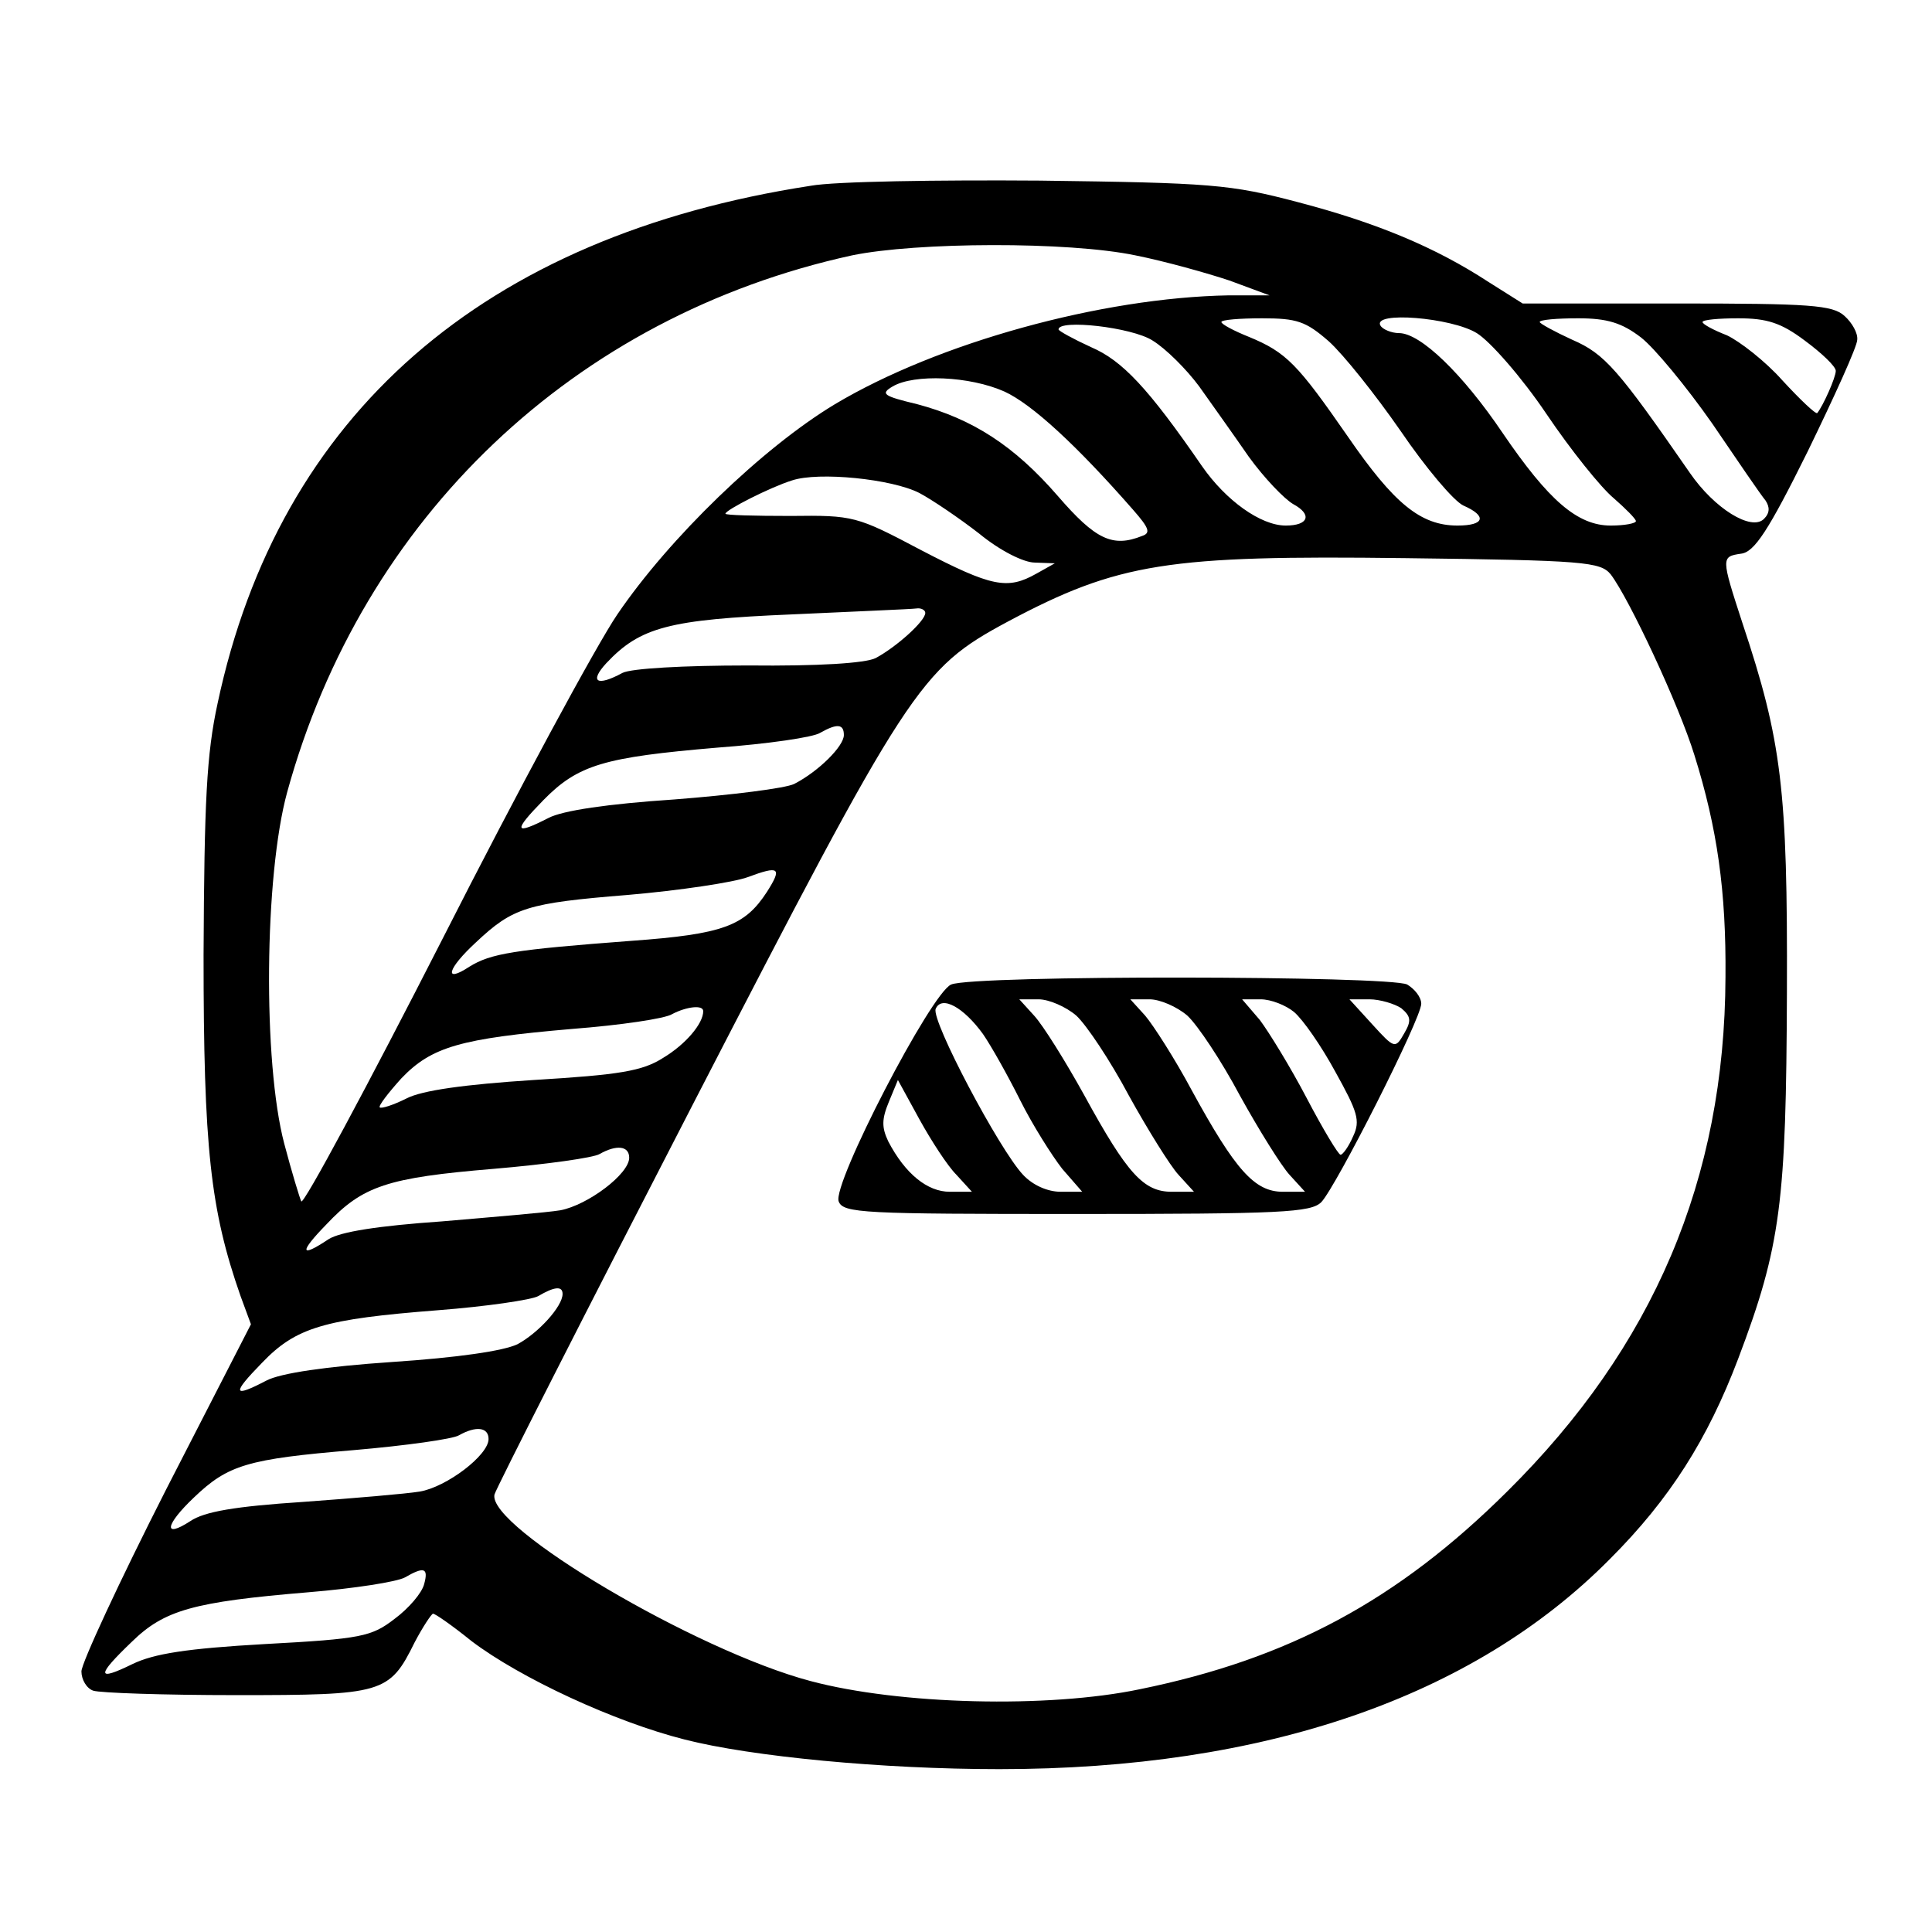
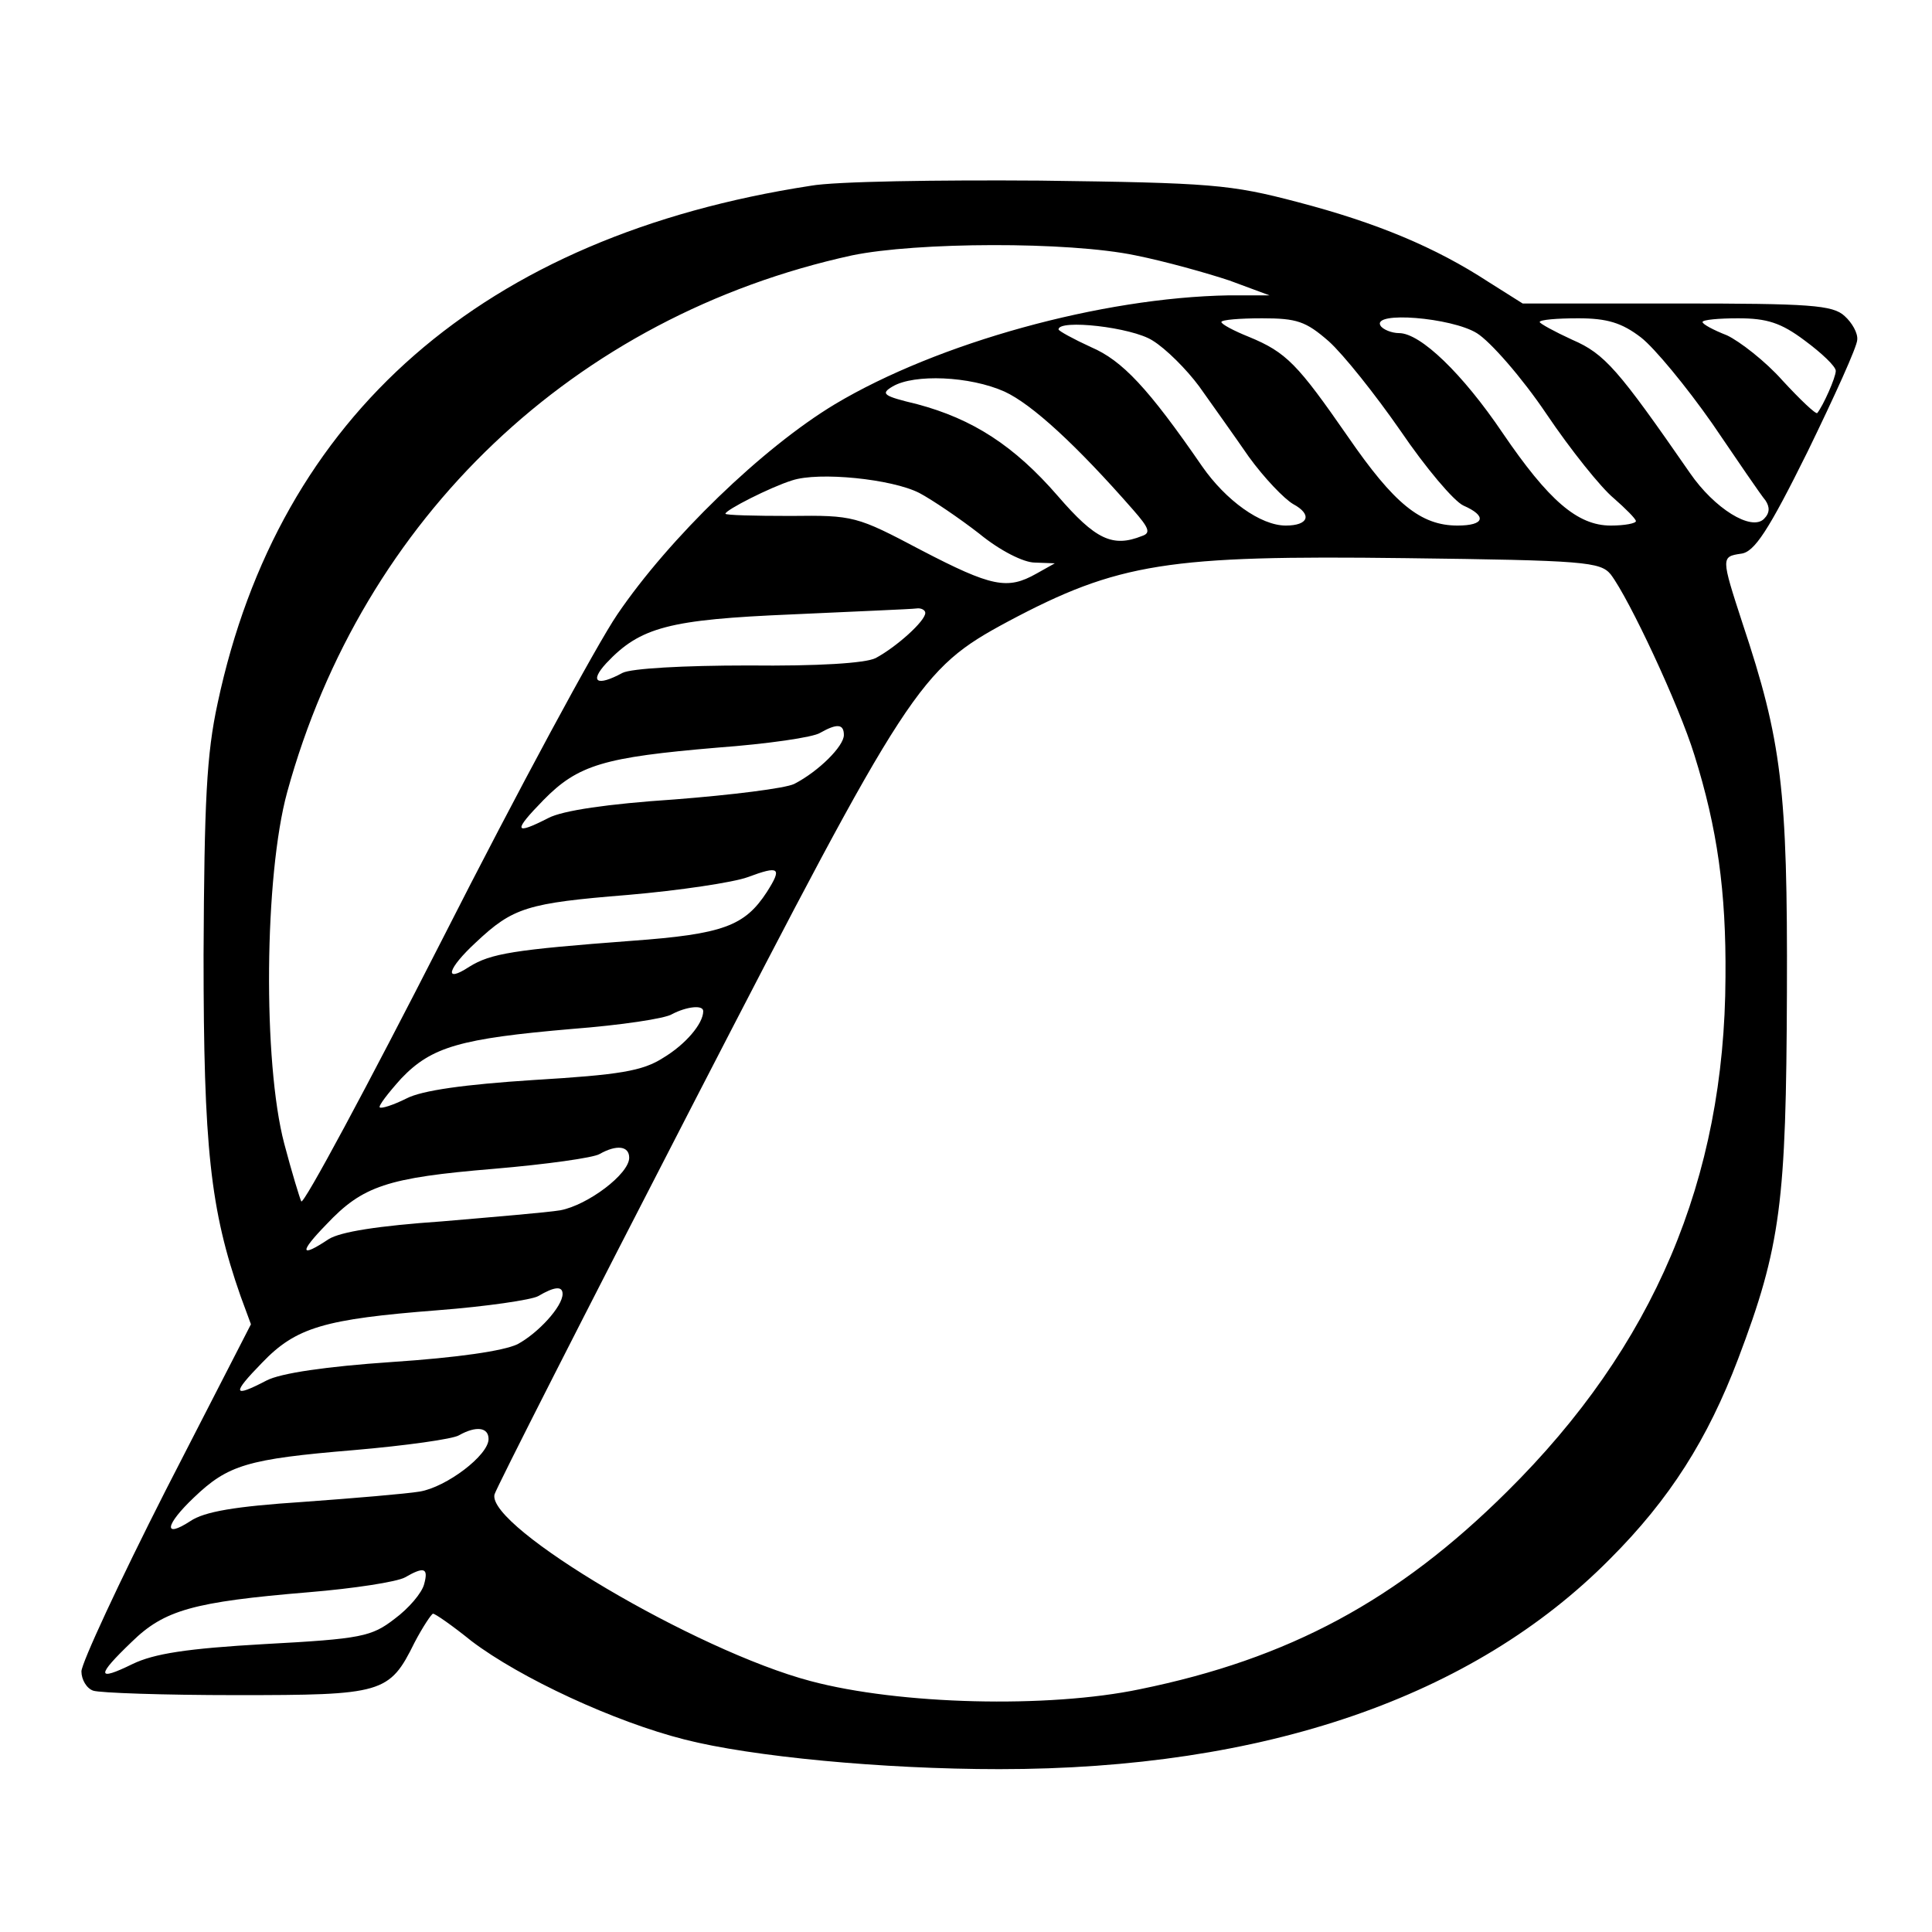
<svg xmlns="http://www.w3.org/2000/svg" version="1.0" width="261pt" height="261pt" viewBox="0 0 261 261" preserveAspectRatio="xMidYMid meet">
  <g transform="translate(0,261) scale(0.1,-0.1)" fill="#000000" stroke="none">
    <path d="M1095 2359 c-442 -68 -718 -309 -801 -699 -15 -69 -18 -132 -19 -340 0 -260 9 -344 50 -461 l14 -38 -115 -224 c-63 -124 -114 -234 -114 -245 0 -11 7 -23 16 -26 9 -3 95 -6 193 -6 198 0 207 2 241 71 11 21 23 39 25 39 3 0 26 -16 52 -37 66 -50 193 -109 288 -133 90 -23 267 -40 425 -40 358 0 640 97 825 284 81 81 132 162 173 270 58 153 65 212 66 496 1 274 -7 339 -60 498 -29 89 -29 90 -2 94 18 2 37 31 90 138 36 74 67 142 67 151 1 9 -7 23 -17 32 -16 15 -47 17 -227 17 l-208 0 -46 29 c-72 47 -151 80 -258 108 -91 24 -117 26 -348 29 -137 1 -277 -1 -310 -7z m439 -94 c40 -8 97 -24 127 -34 l54 -20 -55 0 c-172 -3 -393 -64 -532 -147 -98 -59 -224 -181 -294 -284 -28 -41 -135 -239 -236 -438 -102 -200 -188 -360 -191 -355 -2 4 -13 40 -23 78 -29 110 -27 362 4 475 102 371 388 643 763 725 87 18 292 19 383 0z m261 -116 c20 -18 63 -72 97 -121 34 -50 72 -95 85 -101 32 -14 29 -27 -8 -27 -50 0 -86 30 -148 120 -68 98 -83 114 -134 135 -20 8 -37 17 -37 20 0 3 25 5 55 5 47 0 59 -4 90 -31z m200 11 c18 -11 61 -60 94 -109 33 -49 74 -100 91 -114 16 -14 30 -28 30 -31 0 -3 -15 -6 -34 -6 -45 0 -84 34 -146 125 -54 80 -111 135 -140 135 -10 0 -22 5 -25 10 -12 20 96 11 130 -10z m222 -6 c18 -14 61 -66 96 -116 34 -50 66 -97 72 -104 6 -9 6 -17 -2 -25 -17 -17 -67 14 -100 62 -97 140 -115 161 -159 180 -24 11 -44 22 -44 24 0 3 23 5 52 5 39 0 59 -6 85 -26z m221 -4 c23 -17 42 -35 42 -41 0 -9 -17 -47 -25 -57 -2 -2 -23 18 -47 44 -23 26 -58 53 -75 61 -18 7 -33 15 -33 18 0 3 22 5 48 5 39 0 58 -6 90 -30z m-881 0 c18 -11 46 -39 63 -62 17 -24 47 -66 67 -95 21 -29 48 -57 60 -64 26 -14 21 -29 -10 -29 -34 0 -81 34 -113 80 -73 106 -108 143 -150 161 -24 11 -44 22 -44 24 0 14 99 3 127 -15z m-200 -69 c37 -17 97 -72 174 -160 21 -24 24 -31 12 -35 -40 -16 -63 -5 -114 54 -59 68 -115 104 -190 124 -46 11 -50 14 -33 24 29 17 104 14 151 -7z m-115 -137 c17 -9 54 -34 81 -55 28 -23 60 -39 75 -39 l27 -1 -25 -14 c-39 -22 -60 -18 -156 32 -87 46 -91 47 -176 46 -49 0 -88 1 -88 3 0 5 61 36 90 45 36 12 135 2 172 -17z m934 -110 c25 -33 92 -176 113 -244 31 -99 43 -184 42 -300 -1 -273 -97 -499 -295 -695 -148 -147 -295 -226 -496 -267 -124 -26 -325 -21 -445 11 -155 41 -437 208 -427 252 2 8 123 246 269 529 291 564 305 586 424 650 150 80 217 90 537 86 243 -3 264 -5 278 -22z m-926 -52 c0 -11 -39 -46 -67 -61 -14 -7 -78 -11 -172 -10 -88 0 -158 -4 -170 -10 -35 -19 -45 -12 -22 13 46 49 85 59 251 66 85 4 161 7 168 8 6 1 12 -2 12 -6z m-110 -165 c0 -15 -34 -49 -67 -66 -12 -6 -85 -15 -162 -21 -90 -6 -151 -15 -170 -25 -47 -24 -48 -18 -7 24 47 48 82 58 235 71 68 5 130 14 139 20 23 13 32 12 32 -3z m-104 -212 c-30 -46 -59 -57 -183 -66 -159 -12 -190 -17 -219 -35 -35 -23 -30 -3 9 33 50 47 69 53 205 64 70 6 143 17 162 24 43 16 47 13 26 -20z m-86 -161 c0 -17 -24 -45 -54 -63 -28 -18 -59 -23 -175 -30 -93 -6 -151 -14 -172 -25 -18 -9 -34 -14 -36 -12 -2 2 11 19 29 39 41 43 80 54 231 67 65 5 126 14 135 20 19 10 42 13 42 4z m-100 -198 c0 -22 -56 -64 -93 -71 -18 -3 -90 -9 -160 -15 -86 -6 -137 -14 -153 -24 -39 -26 -40 -18 -3 20 49 52 82 63 226 75 71 6 135 15 143 20 23 13 40 11 40 -5z m-90 -184 c0 -17 -33 -53 -61 -68 -19 -9 -80 -18 -170 -24 -88 -6 -150 -15 -169 -25 -46 -24 -47 -18 -6 24 46 48 84 59 238 71 65 5 126 14 135 19 22 13 33 14 33 3z m-100 -196 c0 -22 -57 -65 -93 -71 -18 -3 -89 -9 -158 -14 -91 -6 -133 -13 -152 -26 -37 -24 -34 -5 5 32 46 44 72 52 216 64 70 6 134 15 142 20 23 13 40 11 40 -5z m-87 -196 c-3 -12 -21 -33 -40 -47 -31 -24 -45 -27 -175 -34 -106 -6 -150 -13 -179 -27 -49 -24 -49 -16 -1 30 44 43 83 54 239 67 61 5 119 14 130 20 26 15 32 13 26 -9z" />
-     <path d="M1285 1280 c-27 -11 -161 -270 -152 -293 6 -16 33 -17 321 -17 277 0 317 2 331 16 20 21 135 248 135 268 0 9 -9 20 -19 26 -24 12 -586 13 -616 0z m43 -67 c11 -16 33 -55 50 -89 17 -34 43 -75 57 -93 l27 -31 -29 0 c-18 0 -38 9 -51 23 -32 34 -124 208 -118 224 8 19 38 2 64 -34z m126 25 c14 -13 46 -61 71 -108 26 -47 56 -95 67 -107 l21 -23 -30 0 c-38 0 -60 24 -118 130 -26 47 -56 95 -68 108 l-20 22 26 0 c14 0 37 -10 51 -22z m150 0 c14 -13 46 -61 71 -108 26 -47 56 -95 67 -107 l21 -23 -30 0 c-38 0 -64 29 -123 137 -23 43 -52 88 -63 101 l-20 22 26 0 c14 0 37 -10 51 -22z m144 5 c12 -10 37 -46 56 -81 30 -54 34 -66 24 -87 -6 -14 -14 -25 -17 -25 -3 0 -24 35 -46 77 -22 42 -51 89 -63 105 l-24 28 25 0 c14 0 34 -8 45 -17z m145 5 c13 -11 14 -17 4 -34 -12 -21 -13 -21 -43 12 l-31 34 27 0 c14 0 34 -6 43 -12z m-601 -225 l21 -23 -30 0 c-30 0 -60 24 -83 68 -9 19 -9 30 1 54 l12 29 29 -53 c16 -29 38 -63 50 -75z" />
  </g>
</svg>